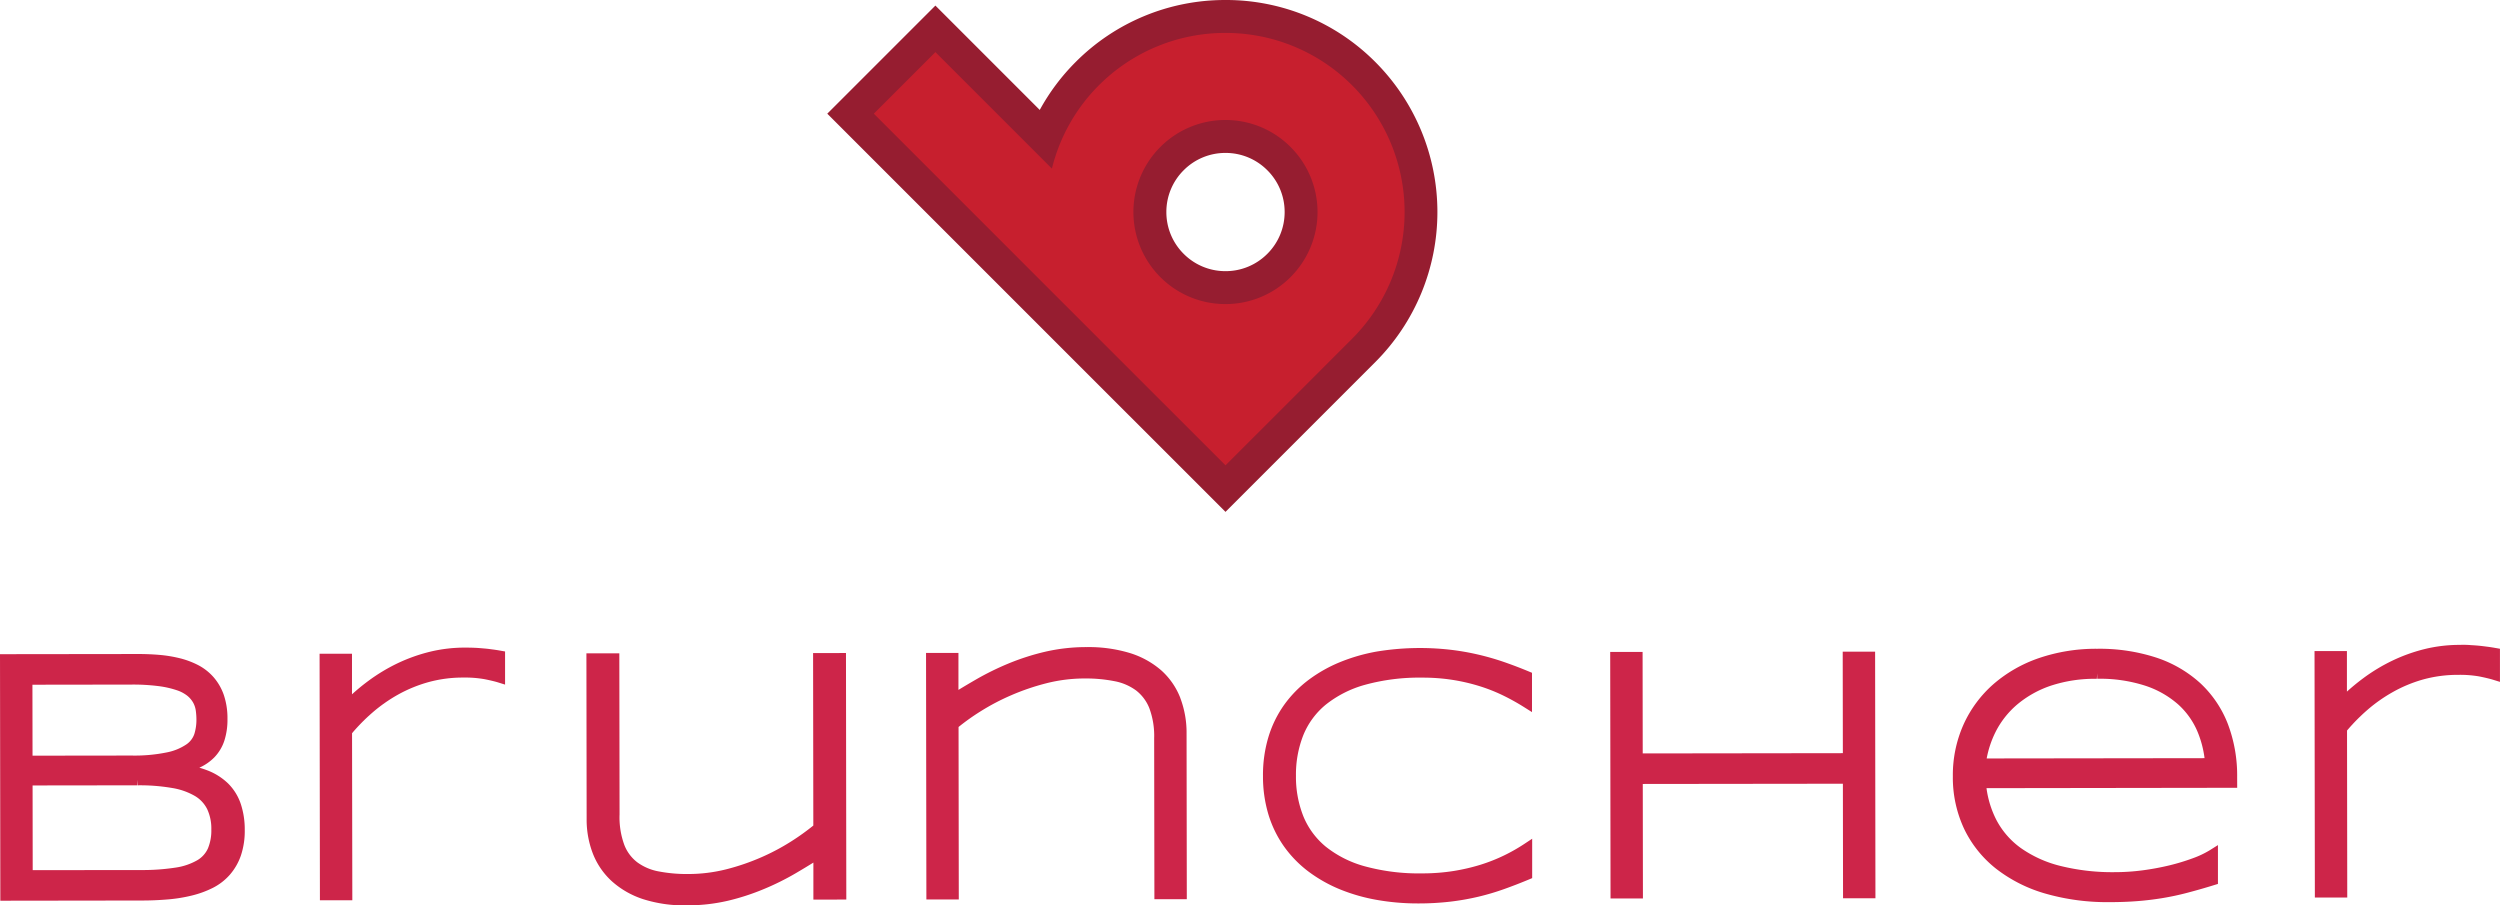
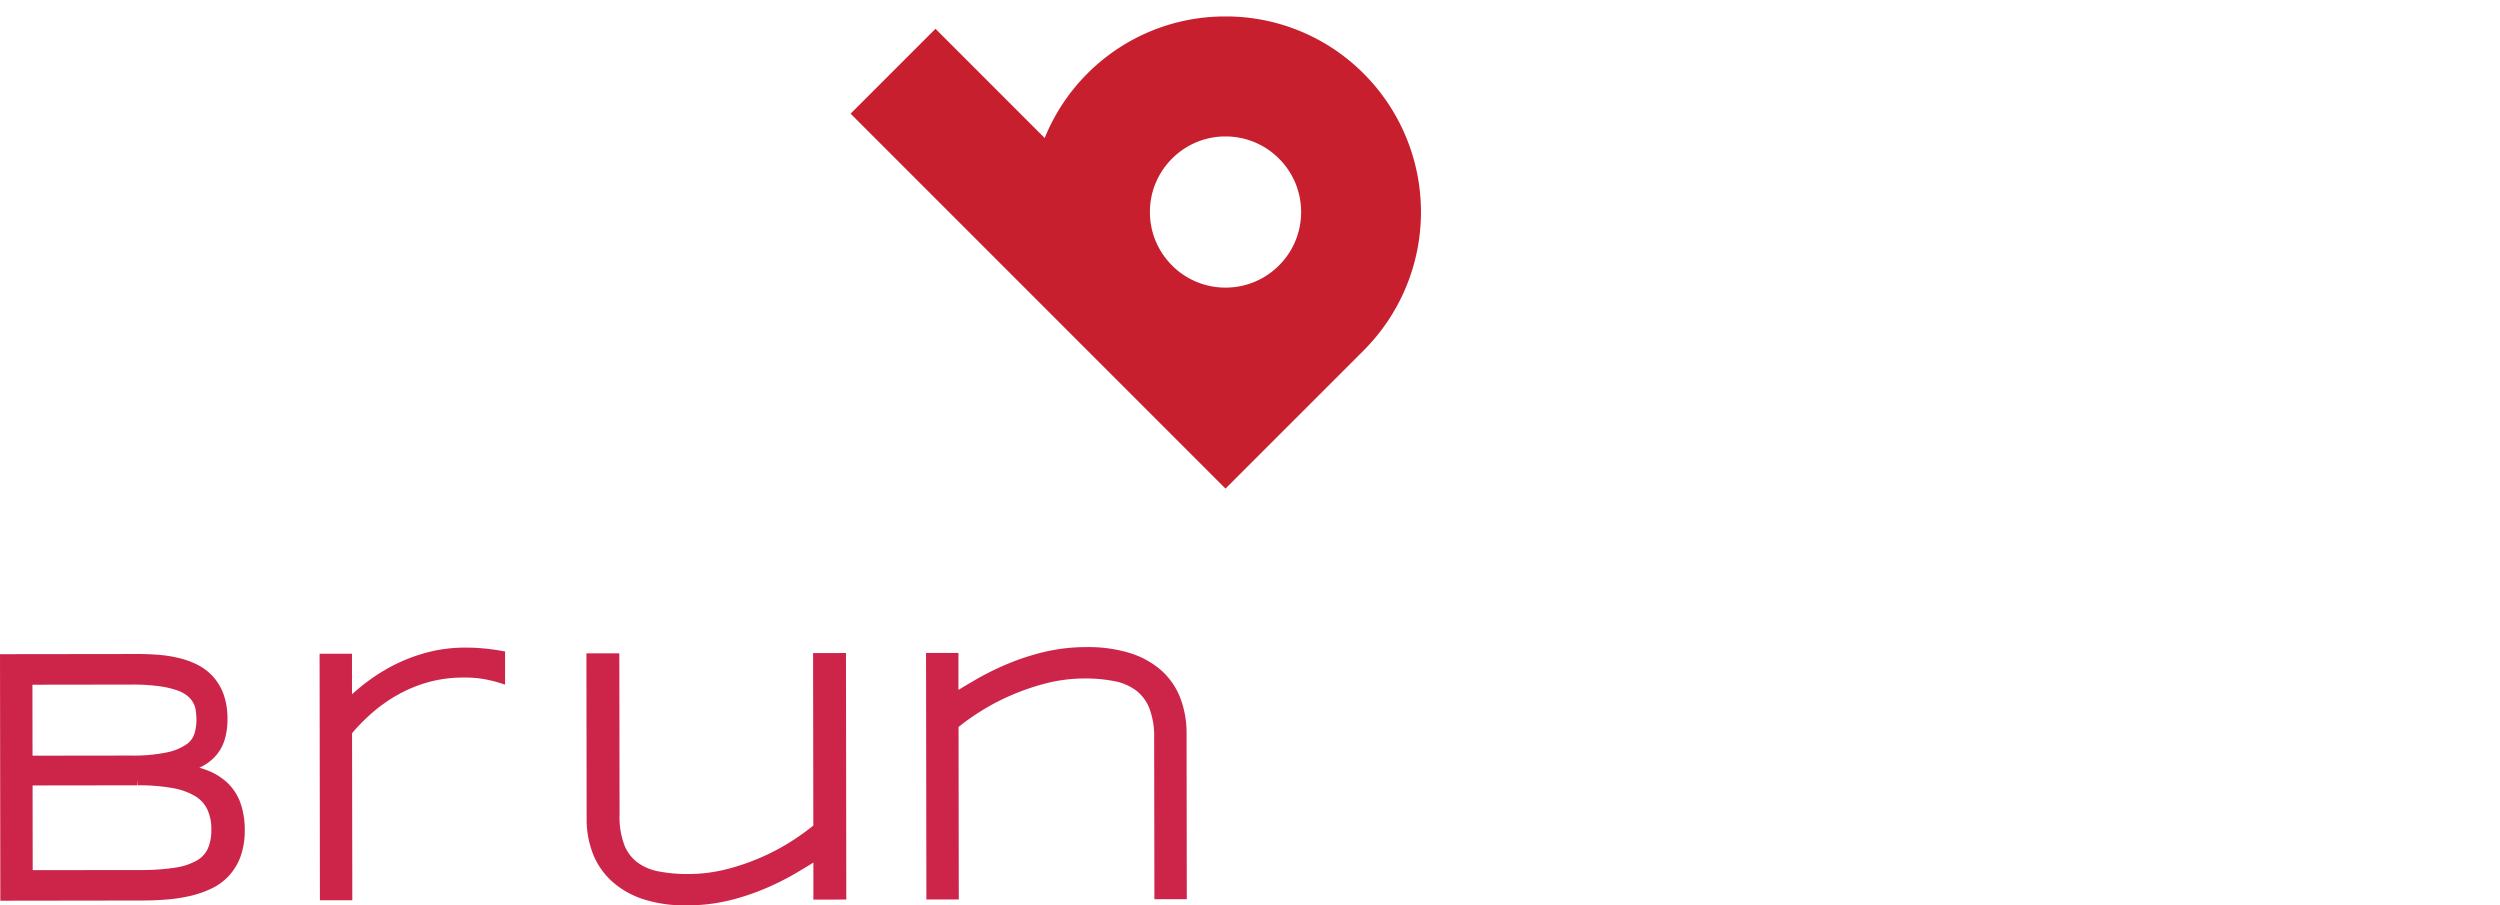
<svg xmlns="http://www.w3.org/2000/svg" width="212.065" height="76.804" viewBox="0 0 212.065 76.804">
  <g transform="translate(0 0)">
    <g transform="translate(72.15 1.395)">
      <path d="M-2.37-.759A6.367,6.367,0,0,0-6.9,1.119,6.363,6.363,0,0,0-8.781,5.653,6.37,6.37,0,0,0-6.9,10.187,6.364,6.364,0,0,0-2.37,12.063a6.366,6.366,0,0,0,4.533-1.876A6.368,6.368,0,0,0,4.044,5.653,6.364,6.364,0,0,0,2.164,1.12,6.369,6.369,0,0,0-2.37-.759m-31.8-1.932,7.2-7.2,9.263,9.265A16.485,16.485,0,0,1-14.1-6.079,16.477,16.477,0,0,1-2.37-10.938,16.479,16.479,0,0,1,9.361-6.079a16.611,16.611,0,0,1,0,23.462L-2.37,29.113Z" transform="translate(34.174 10.938)" fill="#c71f2e" />
    </g>
    <g transform="translate(70.176 0)">
-       <path d="M-2.517-1.714A4.986,4.986,0,0,1-6.064-3.182,4.989,4.989,0,0,1-7.533-6.729a4.98,4.98,0,0,1,1.469-3.545,4.982,4.982,0,0,1,3.547-1.469,4.983,4.983,0,0,1,3.547,1.469A4.98,4.98,0,0,1,2.5-6.729,4.985,4.985,0,0,1,1.03-3.183,4.987,4.987,0,0,1-2.517-1.714m0-23a17.866,17.866,0,0,0-12.718,5.267,17.868,17.868,0,0,0-3.038,4.058l-6.877-6.878-1.975-1.975L-29.1-22.268l-5.222,5.222-1.974,1.974,1.974,1.975,19,19h0l.077.078L-4.491,16.731l1.974,1.974,1.974-1.974L10.2,5.989a18.01,18.01,0,0,0,0-25.436A17.87,17.87,0,0,0-2.517-24.715m0,25.793A7.782,7.782,0,0,0,3-1.208,7.8,7.8,0,0,0,3-12.249a7.779,7.779,0,0,0-5.521-2.287,7.781,7.781,0,0,0-5.521,2.287,7.808,7.808,0,0,0,0,11.041A7.783,7.783,0,0,0-2.517,1.078m0-23A15.149,15.149,0,0,1,8.227-17.474a15.2,15.2,0,0,1,0,21.489L-2.517,14.757-13.262,4.015l-.008-.009L-32.347-15.073l5.223-5.222,9.882,9.883a15.091,15.091,0,0,1,3.98-7.063A15.149,15.149,0,0,1-2.517-21.923" transform="translate(36.295 24.715)" fill="#961d30" />
-     </g>
+       </g>
    <g transform="translate(0 55.477)">
      <path d="M-1.229-.5a1.757,1.757,0,0,1-.664.881,4.5,4.5,0,0,1-1.639.681,13.584,13.584,0,0,1-3.032.274l-8.393.011-.009-6.019,8.393-.012a17.14,17.14,0,0,1,2.3.13,8.052,8.052,0,0,1,1.559.351,2.893,2.893,0,0,1,.908.486,2.068,2.068,0,0,1,.483.582,1.969,1.969,0,0,1,.213.649,5.752,5.752,0,0,1,.055.777A4.09,4.09,0,0,1-1.229-.5M-14.943,11.058l-.01-7.185,8.888-.012.039-.464v.464a16.173,16.173,0,0,1,2.916.228,5.64,5.64,0,0,1,1.935.682A2.7,2.7,0,0,1-.139,5.887,3.9,3.9,0,0,1,.209,7.612a3.949,3.949,0,0,1-.287,1.6,2.212,2.212,0,0,1-.906,1.005,5.207,5.207,0,0,1-1.84.624,18.552,18.552,0,0,1-2.985.207ZM1.638,3.71A5.211,5.211,0,0,0-.214,2.561C-.4,2.49-.6,2.425-.808,2.367a4.171,4.171,0,0,0,1.294-.9,3.71,3.71,0,0,0,.83-1.4,5.777,5.777,0,0,0,.262-1.837,6.142,6.142,0,0,0-.314-2.045A4.58,4.58,0,0,0,.386-5.326,4.521,4.521,0,0,0-.928-6.346,7.224,7.224,0,0,0-2.5-6.927a11.193,11.193,0,0,0-1.724-.278c-.575-.048-1.155-.072-1.755-.072l-11.738.015.028,20.912,12-.017c.759,0,1.5-.033,2.2-.092a12.886,12.886,0,0,0,2.035-.328A8.308,8.308,0,0,0,.33,12.564,4.8,4.8,0,0,0,1.776,11.45a4.926,4.926,0,0,0,.939-1.627,6.527,6.527,0,0,0,.329-2.18,6.86,6.86,0,0,0-.333-2.191A4.448,4.448,0,0,0,1.638,3.71" transform="translate(17.717 7.277)" fill="#cd2549" />
    </g>
    <g transform="translate(27.105 54.93)">
      <path d="M-1.144-.02c-.22-.039-.435-.074-.641-.1S-2.217-.181-2.451-.2s-.494-.046-.774-.06-.592-.021-.941-.021A12.537,12.537,0,0,0-7.15.074a14.4,14.4,0,0,0-2.742.98,15.367,15.367,0,0,0-2.481,1.5,17.635,17.635,0,0,0-1.373,1.127l0-3.442-2.749,0,.028,20.912,2.749,0L-13.741,6.98a15.989,15.989,0,0,1,1.726-1.747,13.063,13.063,0,0,1,2.2-1.541A11.837,11.837,0,0,1-7.258,2.647a10.946,10.946,0,0,1,2.935-.387A9.513,9.513,0,0,1-2.487,2.4q.719.145,1.126.27l.6.187,0-2.811Z" transform="translate(16.499 0.285)" fill="#cd2549" />
    </g>
    <g transform="translate(49.743 55.394)">
      <path d="M-.632-1.561ZM10.116-22.5l.02,14.629A19.813,19.813,0,0,1,8.311-6.559,18.551,18.551,0,0,1,5.742-5.187,19.051,19.051,0,0,1,2.752-4.16a13.186,13.186,0,0,1-3.242.4A12.642,12.642,0,0,1-3-3.984a4.419,4.419,0,0,1-1.8-.771,3.393,3.393,0,0,1-1.107-1.5A6.805,6.805,0,0,1-6.3-8.824L-6.32-22.477l-2.792,0,.019,14.047a8,8,0,0,0,.53,2.94A6.254,6.254,0,0,0-6.952-3.144,7.4,7.4,0,0,0-4.284-1.622,11.5,11.5,0,0,0-.632-1.1h.021A15.26,15.26,0,0,0,2.883-1.49a19.694,19.694,0,0,0,3.072-1A22.249,22.249,0,0,0,8.618-3.811q.8-.469,1.523-.918l0,3.141,2.793-.006-.028-20.912Z" transform="translate(9.112 22.505)" fill="#cd2549" />
    </g>
    <g transform="translate(78.55 54.887)">
      <path d="M-1.608-.322A6.1,6.1,0,0,0-3.225-2.665,7.373,7.373,0,0,0-5.9-4.139a12.047,12.047,0,0,0-3.672-.5,15.425,15.425,0,0,0-3.509.395,20.156,20.156,0,0,0-3.1.995,23.775,23.775,0,0,0-2.7,1.323q-.819.473-1.549.918l0-3.136-2.749,0,.029,20.91,2.749,0-.02-14.628A18.822,18.822,0,0,1-18.576.824,19.065,19.065,0,0,1-15.965-.55a19.748,19.748,0,0,1,3.017-1.028,13.246,13.246,0,0,1,3.255-.4,12.5,12.5,0,0,1,2.52.234,4.484,4.484,0,0,1,1.815.785,3.56,3.56,0,0,1,1.12,1.5,6.742,6.742,0,0,1,.41,2.547l.02,13.655,2.749,0-.02-14.048a8.3,8.3,0,0,0-.53-3.011" transform="translate(23.181 4.643)" fill="#cd2549" />
    </g>
    <g transform="translate(107.139 54.969)">
-       <path d="M-.981-1.58ZM7.965-6.124a14.924,14.924,0,0,1-1.657.938A14.521,14.521,0,0,1,4.323-4.4,16.71,16.71,0,0,1,2-3.861a16.944,16.944,0,0,1-2.663.2,17.385,17.385,0,0,1-4.826-.595A9.2,9.2,0,0,1-8.809-5.918a6.554,6.554,0,0,1-1.908-2.573,9.033,9.033,0,0,1-.633-3.442,9.1,9.1,0,0,1,.624-3.454,6.541,6.541,0,0,1,1.9-2.583,9.311,9.311,0,0,1,3.32-1.684,17.409,17.409,0,0,1,4.878-.612,16.372,16.372,0,0,1,2.584.194,16.14,16.14,0,0,1,2.286.534,14.285,14.285,0,0,1,1.981.785,18.767,18.767,0,0,1,1.734.962l.715.45,0-3.336-.285-.118c-.691-.288-1.4-.557-2.1-.8A22.223,22.223,0,0,0,4.1-22.223a21.184,21.184,0,0,0-2.381-.412,22.672,22.672,0,0,0-6.216.156,15.328,15.328,0,0,0-3.135.906,12.087,12.087,0,0,0-2.66,1.509,9.735,9.735,0,0,0-2.067,2.118,9.422,9.422,0,0,0-1.328,2.724,11.157,11.157,0,0,0-.46,3.293,11.188,11.188,0,0,0,.468,3.293,9.45,9.45,0,0,0,1.336,2.719A9.738,9.738,0,0,0-10.266-3.8,12.21,12.21,0,0,0-7.6-2.3a15.291,15.291,0,0,0,3.145.894,19.93,19.93,0,0,0,3.475.294h.018a23.4,23.4,0,0,0,2.717-.153,21.1,21.1,0,0,0,2.379-.42A20.724,20.724,0,0,0,6.31-2.331Q7.346-2.7,8.4-3.14l.287-.12,0-3.342Z" transform="translate(14.142 22.778)" fill="#cd2549" />
-     </g>
+       </g>
    <g transform="translate(136.587 55.276)">
-       <path d="M-1.47,0l.012,8.608-16.976.023L-18.445.023l-2.748,0,.028,20.912,2.748,0-.013-9.714L-1.455,11.2l.013,9.715,2.748,0L1.278,0Z" transform="translate(21.193 0.004)" fill="#cd2549" />
-     </g>
+       </g>
    <g transform="translate(165.654 55.032)">
-       <path d="M-.989-1.567ZM-2.016-20.512v.464a12.52,12.52,0,0,1,4.088.593,7.989,7.989,0,0,1,2.782,1.587,6.5,6.5,0,0,1,1.628,2.286,8.606,8.606,0,0,1,.606,2.269l-18.481.025a8.5,8.5,0,0,1,.758-2.257,7.481,7.481,0,0,1,1.806-2.3A8.841,8.841,0,0,1-6-19.444a11.874,11.874,0,0,1,3.949-.6Zm11.87,8.795a12.323,12.323,0,0,0-.794-4.51,9.317,9.317,0,0,0-2.332-3.447,10.377,10.377,0,0,0-3.747-2.173,15.508,15.508,0,0,0-5-.745,15,15,0,0,0-4.937.789,11.637,11.637,0,0,0-3.873,2.219,10.081,10.081,0,0,0-2.534,3.432,10.506,10.506,0,0,0-.9,4.381,10.255,10.255,0,0,0,.954,4.446,9.571,9.571,0,0,0,2.7,3.379,12.347,12.347,0,0,0,4.2,2.122A19.033,19.033,0,0,0-.989-1.1h.023c.859,0,1.652-.031,2.355-.086s1.419-.14,2.111-.254S4.889-1.7,5.606-1.889s1.468-.4,2.29-.656l.328-.1,0-3.294-.712.447a7.856,7.856,0,0,1-1.414.667,18,18,0,0,1-1.97.6,21.838,21.838,0,0,1-2.264.422,17.962,17.962,0,0,1-2.366.16,18.24,18.24,0,0,1-4.68-.539,9.958,9.958,0,0,1-3.34-1.526,6.859,6.859,0,0,1-2.057-2.382,8.3,8.3,0,0,1-.829-2.679L9.857-10.8Z" transform="translate(14.261 22.593)" fill="#cd2549" />
-     </g>
+       </g>
    <g transform="translate(196.324 54.692)">
-       <path d="M-1.173-.025l-.383-.068c-.219-.039-.433-.073-.642-.1s-.429-.056-.664-.081-.494-.044-.773-.059a7.34,7.34,0,0,0-.942-.021A12.47,12.47,0,0,0-7.561,0,14.368,14.368,0,0,0-10.3.983a15.265,15.265,0,0,0-2.481,1.5c-.476.354-.936.731-1.373,1.127l0-3.442-2.748,0,.028,20.911,2.748,0-.019-14.169a16.162,16.162,0,0,1,1.727-1.747,13.01,13.01,0,0,1,2.2-1.54A11.718,11.718,0,0,1-7.67,2.574a11.048,11.048,0,0,1,2.977-.386,9.462,9.462,0,0,1,1.793.14q.72.147,1.127.27l.6.186Z" transform="translate(16.91 0.365)" fill="#cd2549" />
-     </g>
+       </g>
  </g>
</svg>